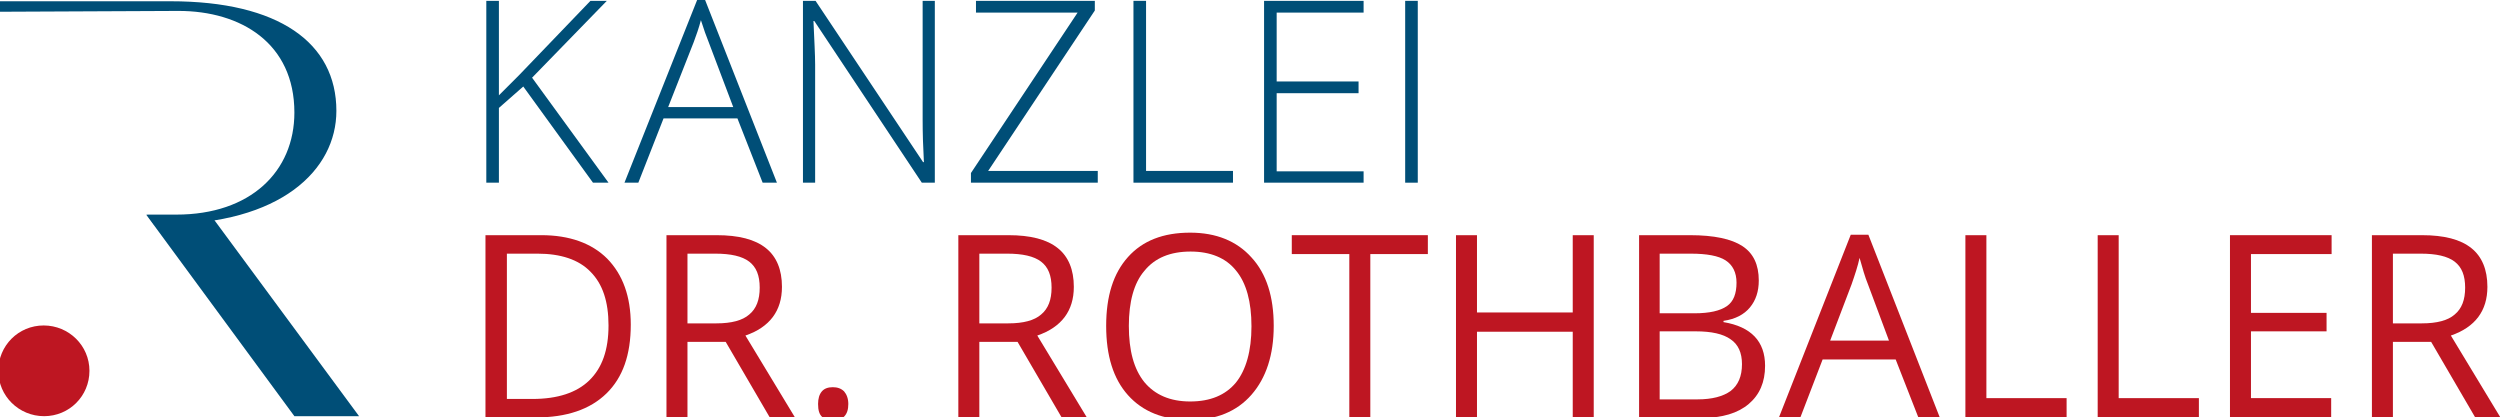
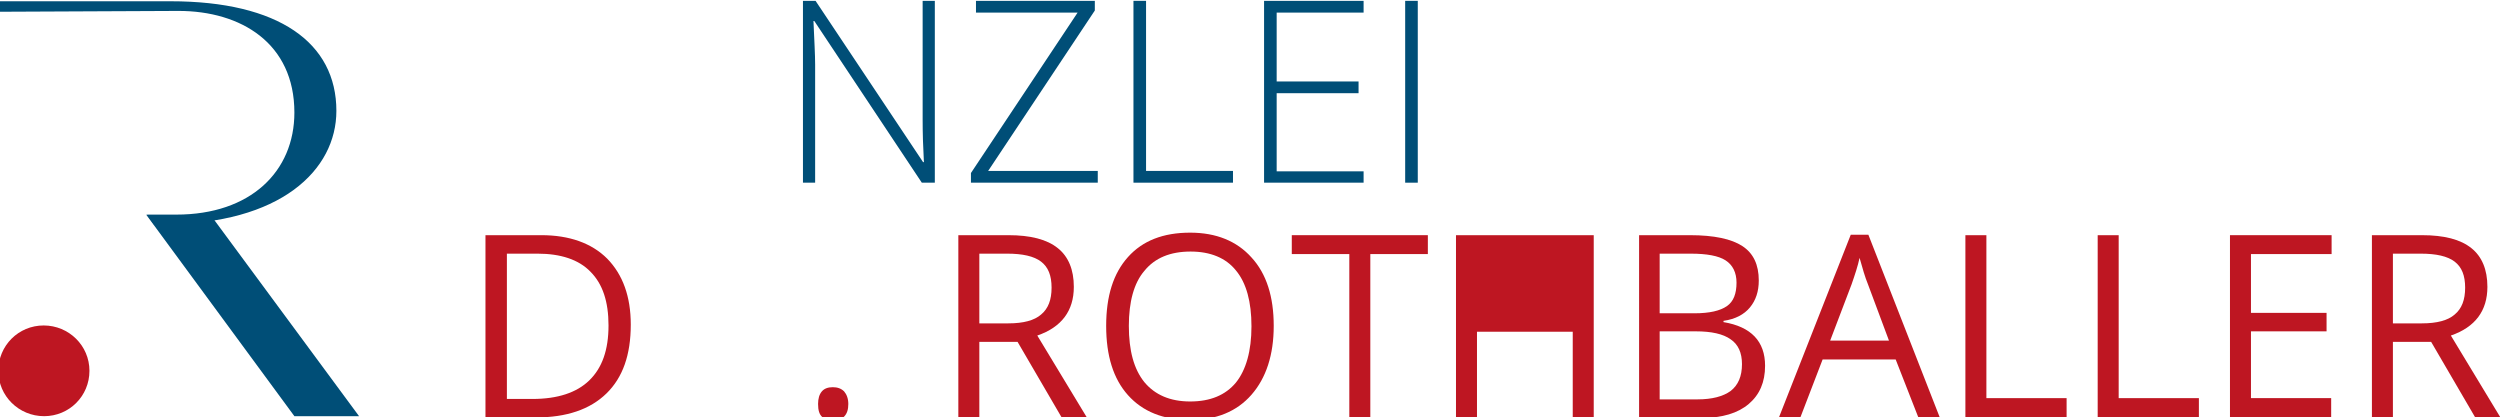
<svg xmlns="http://www.w3.org/2000/svg" version="1.1" id="Ebene_1" x="0px" y="0px" viewBox="0 0 595.3 99.4" style="enable-background:new 0 0 595.3 99.4;" xml:space="preserve">
  <style type="text/css"> .st0{fill:#004E77;} .st1{fill:#BE1622;} </style>
  <g>
    <g>
-       <path class="st0" d="M144.9,43.5h-3.7l-16.6-22.9l-5.8,5.1v17.8h-3V0.2h3v22.5l4.8-4.8l17-17.7h3.9l-17.8,18.3L144.9,43.5z" />
-       <path class="st0" d="M175.6,28.2H158l-6,15.3h-3.3L166,0h1.9L185,43.5h-3.4L175.6,28.2z M159.1,25.5h15.5l-5.9-15.6 c-0.5-1.2-1.1-2.9-1.8-5.1c-0.5,1.9-1.1,3.6-1.7,5.2L159.1,25.5z" />
      <path class="st0" d="M222.6,43.5h-3.1L193.9,5h-0.2c0.2,4.6,0.4,8,0.4,10.4v28.1h-2.9V0.2h3l25.6,38.4h0.2 c-0.2-3.6-0.3-6.9-0.3-10.1V0.2h2.9V43.5z" />
      <path class="st0" d="M261.3,43.5h-30.1v-2.3L256.6,3h-24.2V0.2h28.3v2.3l-25.4,38.2h26.1V43.5z" />
      <path class="st0" d="M269.9,43.5V0.2h3v40.5h20.7v2.8H269.9z" />
      <path class="st0" d="M324.7,43.5h-23.7V0.2h23.7V3h-20.7v16.4h19.5v2.8h-19.5v18.6h20.7V43.5z" />
      <path class="st0" d="M334.6,43.5V0.2h3v43.3H334.6z" />
    </g>
    <g>
      <path class="st1" d="M150.2,77.3c0,7.2-1.9,12.6-5.8,16.4c-3.9,3.8-9.5,5.7-16.8,5.7h-12V56h13.3c6.7,0,12,1.9,15.7,5.6 C148.3,65.4,150.2,70.6,150.2,77.3z M144.9,77.5c0-5.7-1.4-9.9-4.3-12.8c-2.8-2.9-7.1-4.3-12.6-4.3h-7.3V95h6.1 c6,0,10.5-1.5,13.5-4.4C143.4,87.6,144.9,83.3,144.9,77.5z" />
-       <path class="st1" d="M163.7,81.3v18h-5V56h11.9c5.3,0,9.2,1,11.8,3.1c2.5,2,3.8,5.1,3.8,9.2c0,5.7-2.9,9.6-8.7,11.6l11.8,19.5h-6 l-10.5-18H163.7z M163.7,77h6.9c3.6,0,6.2-0.7,7.8-2.1c1.7-1.4,2.5-3.5,2.5-6.4c0-2.9-0.8-4.9-2.5-6.2c-1.7-1.3-4.4-1.9-8.1-1.9 h-6.6V77z" />
      <path class="st1" d="M194.8,96.2c0-1.3,0.3-2.3,0.9-3c0.6-0.7,1.5-1,2.6-1c1.1,0,2,0.3,2.7,1c0.6,0.7,1,1.7,1,3c0,1.3-0.3,2.3-1,3 s-1.5,1-2.7,1c-1,0-1.8-0.3-2.5-0.9C195.1,98.7,194.8,97.7,194.8,96.2z" />
      <path class="st1" d="M233.2,81.3v18h-5V56h11.9c5.3,0,9.2,1,11.8,3.1c2.5,2,3.8,5.1,3.8,9.2c0,5.7-2.9,9.6-8.7,11.6l11.8,19.5h-6 l-10.5-18H233.2z M233.2,77h6.9c3.6,0,6.2-0.7,7.8-2.1c1.7-1.4,2.5-3.5,2.5-6.4c0-2.9-0.8-4.9-2.5-6.2c-1.7-1.3-4.4-1.9-8.1-1.9 h-6.6V77z" />
      <path class="st1" d="M303.3,77.6c0,6.9-1.8,12.4-5.3,16.4c-3.5,4-8.4,6-14.6,6c-6.4,0-11.3-2-14.8-5.9c-3.5-3.9-5.2-9.4-5.2-16.5 c0-7.1,1.7-12.5,5.2-16.4s8.4-5.8,14.8-5.8c6.2,0,11.1,2,14.6,5.9C301.6,65.2,303.3,70.7,303.3,77.6z M268.8,77.6 c0,5.9,1.2,10.3,3.7,13.4c2.5,3,6.1,4.6,10.9,4.6c4.8,0,8.4-1.5,10.9-4.5c2.4-3,3.7-7.5,3.7-13.4c0-5.8-1.2-10.3-3.7-13.3 c-2.4-3-6.1-4.5-10.8-4.5c-4.8,0-8.5,1.5-11,4.6C270,67.4,268.8,71.9,268.8,77.6z" />
      <path class="st1" d="M326.3,99.4h-5V60.5h-13.7V56H340v4.5h-13.7V99.4z" />
-       <path class="st1" d="M379.5,99.4h-5V79h-22.8v20.4h-5V56h5v18.4h22.8V56h5V99.4z" />
+       <path class="st1" d="M379.5,99.4h-5V79h-22.8v20.4h-5V56h5h22.8V56h5V99.4z" />
      <path class="st1" d="M390.2,56h12.2c5.8,0,9.9,0.9,12.5,2.6c2.6,1.7,3.9,4.4,3.9,8.2c0,2.6-0.7,4.7-2.1,6.4 c-1.4,1.7-3.5,2.8-6.3,3.2v0.3c6.6,1.1,9.9,4.6,9.9,10.4c0,3.9-1.3,6.9-3.9,9.1c-2.6,2.2-6.3,3.3-11,3.3h-15.1V56z M395.2,74.6 h8.3c3.6,0,6.1-0.6,7.7-1.7c1.6-1.1,2.3-3,2.3-5.6c0-2.4-0.9-4.2-2.6-5.3c-1.7-1.1-4.5-1.6-8.3-1.6h-7.4V74.6z M395.2,78.9v16.2h9 c3.5,0,6.1-0.7,7.9-2c1.8-1.4,2.7-3.5,2.7-6.4c0-2.7-0.9-4.7-2.7-5.9c-1.8-1.3-4.6-1.9-8.3-1.9H395.2z" />
      <path class="st1" d="M456.8,99.4l-5.4-13.8H434l-5.3,13.8h-5.1l17.1-43.5h4.2l17,43.5H456.8z M449.8,81.1l-5-13.4 c-0.7-1.7-1.3-3.8-2-6.3c-0.4,1.9-1.1,4-1.9,6.3l-5.1,13.4H449.8z" />
      <path class="st1" d="M468,99.4V56h5v38.8h19.1v4.6H468z" />
      <path class="st1" d="M499.5,99.4V56h5v38.8h19.1v4.6H499.5z" />
      <path class="st1" d="M555.1,99.4H531V56h24.2v4.5H536v14h18v4.4h-18v15.9h19.1V99.4z" />
      <path class="st1" d="M569.8,81.3v18h-5V56h11.9c5.3,0,9.2,1,11.8,3.1c2.5,2,3.8,5.1,3.8,9.2c0,5.7-2.9,9.6-8.7,11.6l11.8,19.5h-6 l-10.5-18H569.8z M569.8,77h6.9c3.6,0,6.2-0.7,7.8-2.1c1.7-1.4,2.5-3.5,2.5-6.4c0-2.9-0.8-4.9-2.5-6.2c-1.7-1.3-4.4-1.9-8.1-1.9 h-6.6V77z" />
    </g>
    <path class="st0" d="M50,51l35.5,48.1H70.1l-35.3-48C34.8,51.1,42.3,53.7,50,51" />
    <path class="st0" d="M40.6,0.3h-41v2.5l42.9-0.2c14.9,0,27.6,7.7,27.6,24.2c0,14-10.4,24.3-28.1,24.3H39h-4H35l1.6,2.3H39 c27.8,0,41.1-12.9,41.1-27C80.1,10.2,66.4,0.3,40.6,0.3" />
    <path class="st1" d="M21.3,88.3c0,6-4.8,10.8-10.8,10.8S-0.4,94.3-0.4,88.3c0-6,4.8-10.8,10.8-10.8S21.3,82.3,21.3,88.3" />
  </g>
</svg>